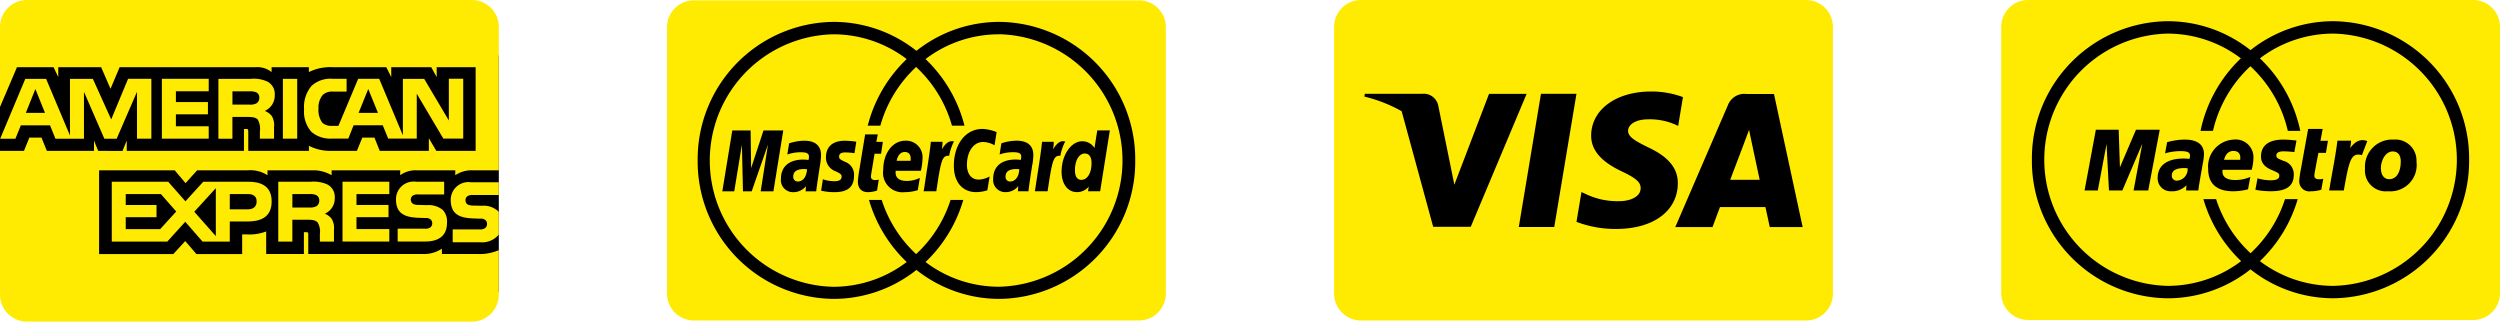
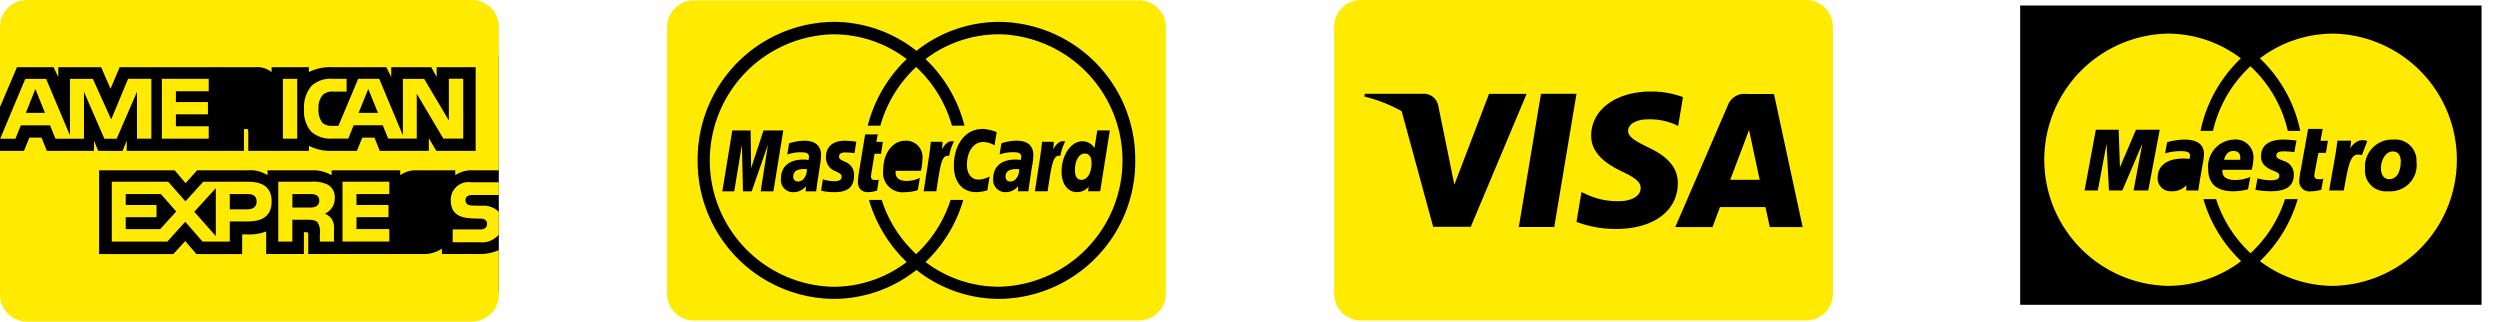
<svg xmlns="http://www.w3.org/2000/svg" width="200.48" height="25.793" viewBox="0 0 200.48 25.793">
  <g id="houat-picto-card-mobile" transform="translate(-1625 -4709.961)">
    <g id="amex" transform="translate(1625.01 4708.961)">
      <rect id="Rectangle_305" data-name="Rectangle 305" width="40" height="19" transform="translate(-0.01 5.442)" />
      <path id="Tracé_849" data-name="Tracé 849" d="M10.515,124.059l-1.352,3.254-1.472-3.254H5.856V128.6l-1.913-4.541H2.273l-2.014,4.8H1.48l.437-1.07H4.258l.432,1.07H6.978V125.1l1.635,3.76H9.6L11.23,125.1l0,3.756h1.153v-4.8H10.515Zm-6.663,2.727H2.317l.765-1.912.77,1.912Z" transform="translate(-0.255 -116.736)" fill="#ffea02" />
      <path id="Tracé_850" data-name="Tracé 850" d="M256.377,128.856H252.62v-4.8h3.757v1h-2.632v.865h2.569v.983h-2.569v.958h2.632Z" transform="translate(-239.65 -116.737)" fill="#ffea02" />
-       <path id="Tracé_851" data-name="Tracé 851" d="M345.419,125.352a1.123,1.123,0,0,0-.569-1.062,2.6,2.6,0,0,0-1.362-.23H340.9v4.8h1.124v-1.744h1.207c.4,0,.655.037.82.205a1.463,1.463,0,0,1,.177.934l0,.6h1.134v-.942a1.4,1.4,0,0,0-.186-.88,1.306,1.306,0,0,0-.556-.4A1.35,1.35,0,0,0,345.419,125.352Zm-1.471.674a1.025,1.025,0,0,1-.556.1h-1.366v-1.065h1.385a1.133,1.133,0,0,1,.533.087.44.44,0,0,1,.236.424A.493.493,0,0,1,343.949,126.025Z" transform="translate(-323.396 -116.737)" fill="#ffea02" />
      <rect id="Rectangle_89" data-name="Rectangle 89" width="1.148" height="4.796" transform="translate(22.676 7.323)" fill="#ffea02" />
      <path id="Tracé_852" data-name="Tracé 852" d="M486.185,124.068v3.34l-1.977-3.34H482.5V128.6l-1.9-4.536h-1.685l-1.585,3.772h-.505a1.071,1.071,0,0,1-.784-.247,1.686,1.686,0,0,1-.309-1.126,1.6,1.6,0,0,1,.323-1.086,1.07,1.07,0,0,1,.865-.284h1.066v-1.028H476.89a2.255,2.255,0,0,0-1.708.559,2.584,2.584,0,0,0-.606,1.875,2.442,2.442,0,0,0,.6,1.831,2.334,2.334,0,0,0,1.631.53h1.316l.425-1.07h2.336l.438,1.07h2.29v-3.6l2.132,3.6h1.594v-4.8h-1.152Zm-5.685,2.726h-1.552l.774-1.912Z" transform="translate(-450.201 -116.745)" fill="#ffea02" />
      <path id="Tracé_853" data-name="Tracé 853" d="M185.36,284.61h-3.593l-1.43,1.572-1.384-1.572H174.43v4.8h4.454l1.439-1.588,1.385,1.588h2.186V287.8h1.4c.983,0,1.958-.275,1.958-1.608S186.253,284.61,185.36,284.61Zm-7.045,3.8H175.55v-.954h2.469v-.979H175.55V285.6h2.819l1.23,1.4-1.285,1.408Zm4.459.563-1.727-1.954,1.727-1.892Zm2.573-2.147h-1.453V285.6h1.466c.406,0,.688.169.688.588S185.779,286.824,185.347,286.824Z" transform="translate(-165.477 -269.038)" fill="#ffea02" />
      <path id="Tracé_854" data-name="Tracé 854" d="M534.57,284.61h3.753v.992H535.69v.872h2.569v.979H535.69v.955l2.633,0v1H534.57Z" transform="translate(-507.113 -269.038)" fill="#ffea02" />
      <path id="Tracé_855" data-name="Tracé 855" d="M438.047,287.182a1.343,1.343,0,0,0,.8-1.276,1.128,1.128,0,0,0-.578-1.065,2.738,2.738,0,0,0-1.353-.226h-2.6v4.8h1.13v-1.752h1.2c.41,0,.661.041.825.213a1.441,1.441,0,0,1,.182.939v.6h1.129v-.951a1.419,1.419,0,0,0-.186-.876A1.225,1.225,0,0,0,438.047,287.182Zm-.679-.6a1.058,1.058,0,0,1-.555.1h-1.366v-1.077h1.385a1.088,1.088,0,0,1,.537.087.458.458,0,0,1,.233.432A.52.52,0,0,1,437.368,286.585Z" transform="translate(-412.011 -269.042)" fill="#ffea02" />
-       <path id="Tracé_856" data-name="Tracé 856" d="M621.9,286.876a1.35,1.35,0,0,1,.336,1.016c0,1.032-.633,1.514-1.767,1.514h-2.19v-1.029h2.181a.651.651,0,0,0,.459-.119.429.429,0,0,0,.133-.313.415.415,0,0,0-.137-.317.583.583,0,0,0-.4-.106c-1.052-.037-2.369.033-2.369-1.485a1.411,1.411,0,0,1,1.608-1.428h2.254v1.021H619.95a.748.748,0,0,0-.451.087.405.405,0,0,0,.077.7,1.272,1.272,0,0,0,.438.054l.605.017A1.791,1.791,0,0,1,621.9,286.876Z" transform="translate(-586.4 -269.037)" fill="#ffea02" />
      <path id="Tracé_857" data-name="Tracé 857" d="M37.485,16.727a.763.763,0,0,1,.455-.087h2.05V3.191A2.162,2.162,0,0,0,37.857,1H2.123A2.163,2.163,0,0,0-.01,3.191V9.578l1.362-3.19H4.285l.378.792V6.388H8.1l.752,1.733.732-1.733H20.5a1.824,1.824,0,0,1,1.27.392V6.388h2.988V6.78a3.817,3.817,0,0,1,1.877-.392h4.33l.4.792V6.388h3.206l.438.792V6.388h3.124V13.1H34.98l-.6-1.015V13.1H30.444l-.428-1.068h-.97L28.609,13.1H26.565a3.781,3.781,0,0,1-1.8-.408V13.1H19.9V11.575c0-.215-.037-.227-.164-.231h-.182l0,1.754h-9.4v-.829l-.337.832H7.865l-.337-.82V13.1H3.747l-.432-1.068h-.97L1.912,13.1H-.01V24.6a2.162,2.162,0,0,0,2.133,2.191H37.857A2.163,2.163,0,0,0,39.99,24.6v-4.79h0v1.251a3.83,3.83,0,0,1-1.649.309H35.427v-.43a2.578,2.578,0,0,1-1.53.43H24.71V19.82c0-.19-.018-.2-.2-.2H24.36v1.75H21.336V19.56a3.743,3.743,0,0,1-1.566.236h-.36v1.579l-3.666,0-.9-1.044-.957,1.044H7.937V14.658H14l.87,1.028.928-1.028h4.058a2.521,2.521,0,0,1,1.585.393v-.393h3.626a2.875,2.875,0,0,1,1.516.393v-.393h5.5v.393a2.1,2.1,0,0,1,1.343-.393H36.5v.393a2.308,2.308,0,0,1,1.407-.393H39.99v.957H37.75a1.417,1.417,0,0,0-1.613,1.432c0,1.523,1.317,1.453,2.373,1.489a.562.562,0,0,1,.4.107.4.4,0,0,1,.137.318.427.427,0,0,1-.133.314.629.629,0,0,1-.455.119H36.292v1.032h2.172a1.734,1.734,0,0,0,1.526-.615h0v-1.8a.615.615,0,0,0-.1-.119A1.751,1.751,0,0,0,38.61,17.5L38,17.486a1.257,1.257,0,0,1-.433-.055.363.363,0,0,1-.246-.358.377.377,0,0,1,.164-.346Z" fill="#ffea02" />
    </g>
    <g id="mastercard" transform="translate(1678.491 4709.987)">
      <rect id="Rectangle_302" data-name="Rectangle 302" width="38" height="23" transform="translate(1.509 1.416)" />
      <path id="Tracé_863" data-name="Tracé 863" d="M37.869,0H2.135A2.157,2.157,0,0,0,0,2.18V23.491a2.157,2.157,0,0,0,2.133,2.181H37.869A2.157,2.157,0,0,0,40,23.491V2.18A2.157,2.157,0,0,0,37.869,0ZM26.657,23.943A10.712,10.712,0,0,1,20,21.621a10.705,10.705,0,0,1-6.655,2.322A11.014,11.014,0,0,1,2.456,12.835,11.012,11.012,0,0,1,13.346,1.729,10.692,10.692,0,0,1,20,4.05a10.7,10.7,0,0,1,6.656-2.321,11.012,11.012,0,0,1,10.89,11.106A11.014,11.014,0,0,1,26.657,23.943Z" fill="#ffea02" />
      <path id="Tracé_864" data-name="Tracé 864" d="M197.8,263.013a1.918,1.918,0,0,0-.228-.016c-.58,0-.872.2-.872.6a.361.361,0,0,0,.365.4C197.481,264,197.78,263.6,197.8,263.013Z" transform="translate(-186.578 -249.467)" fill="#ffea02" />
      <path id="Tracé_865" data-name="Tracé 865" d="M528.709,263.013a1.9,1.9,0,0,0-.229-.016c-.578,0-.871.2-.871.6a.362.362,0,0,0,.367.4C528.392,264,528.692,263.6,528.709,263.013Z" transform="translate(-500.463 -249.467)" fill="#ffea02" />
-       <path id="Tracé_866" data-name="Tracé 866" d="M359,237.065c.007-.082.107-.71-.472-.71-.323,0-.556.254-.649.71Z" transform="translate(-339.468 -224.195)" fill="#ffea02" />
      <path id="Tracé_867" data-name="Tracé 867" d="M636.282,240.86c.475,0,.811-.552.811-1.337,0-.5-.19-.778-.542-.778-.463,0-.792.551-.792,1.331C635.759,240.6,635.935,240.86,636.282,240.86Z" transform="translate(-603.049 -226.462)" fill="#ffea02" />
      <path id="Tracé_868" data-name="Tracé 868" d="M89.793,52.958A9.714,9.714,0,0,0,83.9,54.944a11.17,11.17,0,0,1,3.123,5.342H86.019a10.164,10.164,0,0,0-2.874-4.707,10.154,10.154,0,0,0-2.871,4.707h-1.01a11.183,11.183,0,0,1,3.125-5.342,9.716,9.716,0,0,0-5.89-1.986,10.126,10.126,0,0,0,0,20.247,9.716,9.716,0,0,0,5.89-1.986,11.187,11.187,0,0,1-3.024-4.978h1.019a10.138,10.138,0,0,0,2.761,4.343,10.131,10.131,0,0,0,2.763-4.343h1.019A11.2,11.2,0,0,1,83.9,71.219,9.713,9.713,0,0,0,89.793,73.2a10.126,10.126,0,0,0,0-20.247ZM70.68,65.548l.585-3.75-1.306,3.75h-.7l-.086-3.728-.614,3.728h-.956l.8-4.879h1.469l.041,3.02.991-3.02h1.586l-.79,4.879Zm4.758-2.106c-.089.573-.279,1.8-.305,2.106h-.847l.02-.412a1.27,1.27,0,0,1-1.07.481.967.967,0,0,1-.932-1.083c0-.968.659-1.53,1.792-1.53a3.364,3.364,0,0,1,.417.031,1,1,0,0,0,.039-.259c0-.262-.177-.36-.655-.36a3.277,3.277,0,0,0-1.081.179c.011-.067.142-.892.142-.892a3.973,3.973,0,0,1,1.222-.211c.877,0,1.341.4,1.34,1.163A5.358,5.358,0,0,1,75.438,63.442ZM78.2,62.49a5.474,5.474,0,0,0-.732-.06c-.331,0-.5.109-.5.324,0,.185.05.23.477.432a1.084,1.084,0,0,1,.72,1.105c0,.905-.5,1.326-1.575,1.326a4.687,4.687,0,0,1-1.064-.118l.141-.916a2.8,2.8,0,0,0,.915.155c.4,0,.587-.111.587-.357,0-.181-.064-.239-.478-.438a1.156,1.156,0,0,1-.777-1.108h0c0-.733.391-1.342,1.533-1.342a6.9,6.9,0,0,1,.9.078l-.145.921Zm2.135.044h-.524c-.117.753-.286,1.692-.288,1.818,0,.205.107.294.35.294a.828.828,0,0,0,.275-.038l-.134.879a2.334,2.334,0,0,1-.735.129c-.522,0-.806-.307-.806-.872a9.649,9.649,0,0,1,.141-1.058c.058-.369.442-2.7.442-2.7h1.015l-.118.6h.522Zm3.188,1.37H81.507c-.068.573.292.813.883.813a2.358,2.358,0,0,0,1.055-.248l-.168.987a3.431,3.431,0,0,1-1.042.16,1.562,1.562,0,0,1-1.73-1.771c0-1.356.754-2.354,1.778-2.354a1.312,1.312,0,0,1,1.372,1.437A4.4,4.4,0,0,1,83.527,63.9Zm2.266-1.2c-.572-.06-.66.414-1.026,2.84H83.747l.047-.267c.177-1.229.4-2.473.533-3.7h.937a3.693,3.693,0,0,1-.061.6c.312-.469.552-.718.979-.627A3.992,3.992,0,0,0,85.794,62.707Zm3.066,2.765a3.071,3.071,0,0,1-.9.144c-1.1,0-1.784-.81-1.784-2.106,0-1.744.946-2.962,2.3-2.962A3.481,3.481,0,0,1,89.6,60.8l-.167,1.058a1.907,1.907,0,0,0-.913-.264c-.763,0-1.3.753-1.3,1.828,0,.74.358,1.188.952,1.188a1.952,1.952,0,0,0,.867-.251Zm3.6-2.03c-.088.573-.279,1.8-.3,2.106h-.845l.02-.412a1.275,1.275,0,0,1-1.071.481.968.968,0,0,1-.933-1.083c0-.968.661-1.53,1.793-1.53a3.368,3.368,0,0,1,.417.031,1.018,1.018,0,0,0,.039-.259c0-.262-.177-.36-.653-.36a3.272,3.272,0,0,0-1.081.179c.01-.067.141-.892.141-.892a3.981,3.981,0,0,1,1.221-.211c.878,0,1.343.4,1.341,1.163a5.19,5.19,0,0,1-.082.788Zm1.231,2.105h-1.02l.047-.267c.177-1.229.4-2.473.532-3.7h.938a3.579,3.579,0,0,1-.06.6c.311-.469.55-.718.979-.627a3.9,3.9,0,0,0-.388,1.151c-.572-.06-.661.414-1.026,2.84Zm3.249,0,.049-.369a1.2,1.2,0,0,1-.942.438c-.742,0-1.233-.654-1.233-1.645,0-1.322.76-2.433,1.661-2.433a1.146,1.146,0,0,1,.976.54l.226-1.41h1.007l-.777,4.879Z" transform="translate(-63.17 -50.233)" fill="#ffea02" />
    </g>
    <g id="visa" transform="translate(1731.985 4709.961)">
      <rect id="Rectangle_303" data-name="Rectangle 303" width="37" height="18" transform="translate(2.016 4.442)" />
      <path id="Tracé_869" data-name="Tracé 869" d="M37.869,0H2.135A2.159,2.159,0,0,0,0,2.183V23.515A2.158,2.158,0,0,0,2.135,25.7H37.869A2.159,2.159,0,0,0,40,23.515V2.183A2.158,2.158,0,0,0,37.869,0ZM7.946,18.194,5.416,8.917A11.78,11.78,0,0,0,2.427,7.745l.036-.222H7.052a1.193,1.193,0,0,1,1.29.9l1,4.908h0l.3,1.48L12.423,7.53h3.014l-4.48,10.66-3.011,0Zm9.708.009H14.81L16.589,7.522h2.846L17.654,18.2Zm4.952.158a8.831,8.831,0,0,1-3.17-.57l.4-2.391.367.17a5.852,5.852,0,0,0,2.679.561c.818,0,1.7-.327,1.7-1.043.005-.468-.367-.8-1.475-1.325-1.079-.511-2.509-1.367-2.494-2.9.017-2.076,2-3.525,4.81-3.525a7.2,7.2,0,0,1,2.551.449L27.59,10.1l-.255-.123a5.149,5.149,0,0,0-2.13-.409c-1.114,0-1.63.475-1.63.919-.006.5.6.83,1.6,1.324,1.642.762,2.4,1.687,2.389,2.9-.022,2.217-1.964,3.649-4.955,3.649Zm12.329-.155s-.261-1.227-.346-1.6l-3.645,0c-.11.289-.6,1.605-.6,1.605H27.358l4.226-9.788a1.412,1.412,0,0,1,1.49-.886h2.2l2.3,10.674H34.936Z" fill="#ffea02" />
      <path id="Tracé_870" data-name="Tracé 870" d="M617.379,206.376c.235-.615,1.134-2.986,1.134-2.986-.017.029.234-.618.377-1.019l.192.921s.545,2.55.659,3.084h-2.362Z" transform="translate(-585.615 -191.96)" fill="#ffea02" />
      <rect id="Rectangle_304" data-name="Rectangle 304" width="37" height="24" transform="translate(55.016 0.442)" />
    </g>
    <g id="maestro" transform="translate(1785.482 4709.961)">
-       <path id="Tracé_858" data-name="Tracé 858" d="M37.865,0H2.131A2.157,2.157,0,0,0,0,2.18v21.3a2.157,2.157,0,0,0,2.133,2.18H37.865A2.157,2.157,0,0,0,40,23.485V2.18A2.157,2.157,0,0,0,37.865,0ZM26.64,23.918A10.681,10.681,0,0,1,19.99,21.6a10.68,10.68,0,0,1-6.65,2.321A11.009,11.009,0,0,1,2.46,12.808,11.008,11.008,0,0,1,13.341,1.7a10.689,10.689,0,0,1,6.65,2.322A10.69,10.69,0,0,1,26.64,1.7,11.009,11.009,0,0,1,37.522,12.808,11.01,11.01,0,0,1,26.64,23.918Z" transform="translate(0 0)" fill="#ffea02" />
      <path id="Tracé_859" data-name="Tracé 859" d="M349.15,236.221c0-.088.129-.7-.545-.713-.372,0-.64.254-.749.713Z" transform="translate(-329.986 -223.407)" fill="#ffea02" />
-       <path id="Tracé_860" data-name="Tracé 860" d="M267.539,262.3a2.012,2.012,0,0,0-.263-.018c-.668,0-1.005.2-1.005.6a.387.387,0,0,0,.422.41A.913.913,0,0,0,267.539,262.3Z" transform="translate(-252.592 -248.804)" fill="#ffea02" />
      <path id="Tracé_861" data-name="Tracé 861" d="M593.525,236.34c-.59,0-.957.713-.957,1.344,0,.533.25.888.666.883.57,0,.931-.534.931-1.431C594.165,236.727,594,236.34,593.525,236.34Z" transform="translate(-562.123 -224.197)" fill="#ffea02" />
      <path id="Tracé_862" data-name="Tracé 862" d="M90.1,52.445A9.735,9.735,0,0,0,84.2,54.429a11.166,11.166,0,0,1,3.237,5.816h-1a10.143,10.143,0,0,0-3-5.182,10.154,10.154,0,0,0-3,5.182h-1a11.167,11.167,0,0,1,3.235-5.816A9.73,9.73,0,0,0,76.8,52.445a10.117,10.117,0,0,0,0,20.229,9.732,9.732,0,0,0,5.893-1.984,11.172,11.172,0,0,1-3.026-4.973h1.019a10.161,10.161,0,0,0,2.763,4.339,10.136,10.136,0,0,0,2.764-4.339h1.019A11.15,11.15,0,0,1,84.2,70.69,9.736,9.736,0,0,0,90.1,72.674a10.117,10.117,0,0,0,0-20.229ZM74.069,65.022l.7-3.747-1.6,3.747H72.094L71.9,61.3l-.7,3.724H70.138l.906-4.873h1.83l.1,3.016,1.289-3.016h1.905l-.924,4.873H74.069ZM79.612,62.9c-.04.261-.32,1.766-.349,2.123h-.979l.024-.419a1.558,1.558,0,0,1-1.235.484A1.032,1.032,0,0,1,76,64c0-.974.761-1.536,2.068-1.536a4.294,4.294,0,0,1,.481.029.894.894,0,0,0,.046-.258c0-.267-.2-.365-.756-.365a4.425,4.425,0,0,0-1.246.178l.167-.894a5.285,5.285,0,0,1,1.406-.21c1.012,0,1.548.4,1.548,1.166A4.624,4.624,0,0,1,79.612,62.9Zm3.927.466H81.207c-.084.569.323.82,1.017.82a3.034,3.034,0,0,0,1.206-.247l-.183.991a4.658,4.658,0,0,1-1.2.158c-1.31,0-1.995-.61-1.995-1.778A2.159,2.159,0,0,1,82.1,60.945a1.417,1.417,0,0,1,1.582,1.442A3.811,3.811,0,0,1,83.539,63.366Zm3.423-1.419a7.4,7.4,0,0,0-.858-.061c-.387,0-.585.11-.585.327,0,.184.057.23.556.433a1.1,1.1,0,0,1,.841,1.109c0,.91-.58,1.331-1.838,1.331a6.5,6.5,0,0,1-1.242-.118l.171-.916a3.8,3.8,0,0,0,1.062.155c.474,0,.685-.111.685-.363,0-.181-.076-.239-.558-.441-.631-.257-.909-.606-.909-1.11,0-.737.458-1.349,1.794-1.349a9.451,9.451,0,0,1,1.051.077Zm2.53.06h-.6s-.329,1.688-.329,1.817c0,.206.122.3.4.3a.975.975,0,0,0,.317-.04h0l-.157.88a2.962,2.962,0,0,1-.841.127.812.812,0,0,1-.928-.87,8.438,8.438,0,0,1,.161-1.057c.032-.2.554-3.077.554-3.077h1.165l-.178.952h.6Zm1.436,3.015H89.75l.05-.271c.2-1.234.467-2.485.615-3.718h1.093a2.819,2.819,0,0,1-.078.6c.361-.47.761-.8,1.38-.57,0,0-.382,1-.428,1.128-.889-.24-1.03.44-1.454,2.827Zm3.541.064a1.665,1.665,0,0,1-1.841-1.809,2.176,2.176,0,0,1,2.284-2.332,1.692,1.692,0,0,1,1.845,1.77,2.112,2.112,0,0,1-2.287,2.371Z" transform="translate(-63.455 -49.75)" fill="#ffea02" />
    </g>
  </g>
</svg>